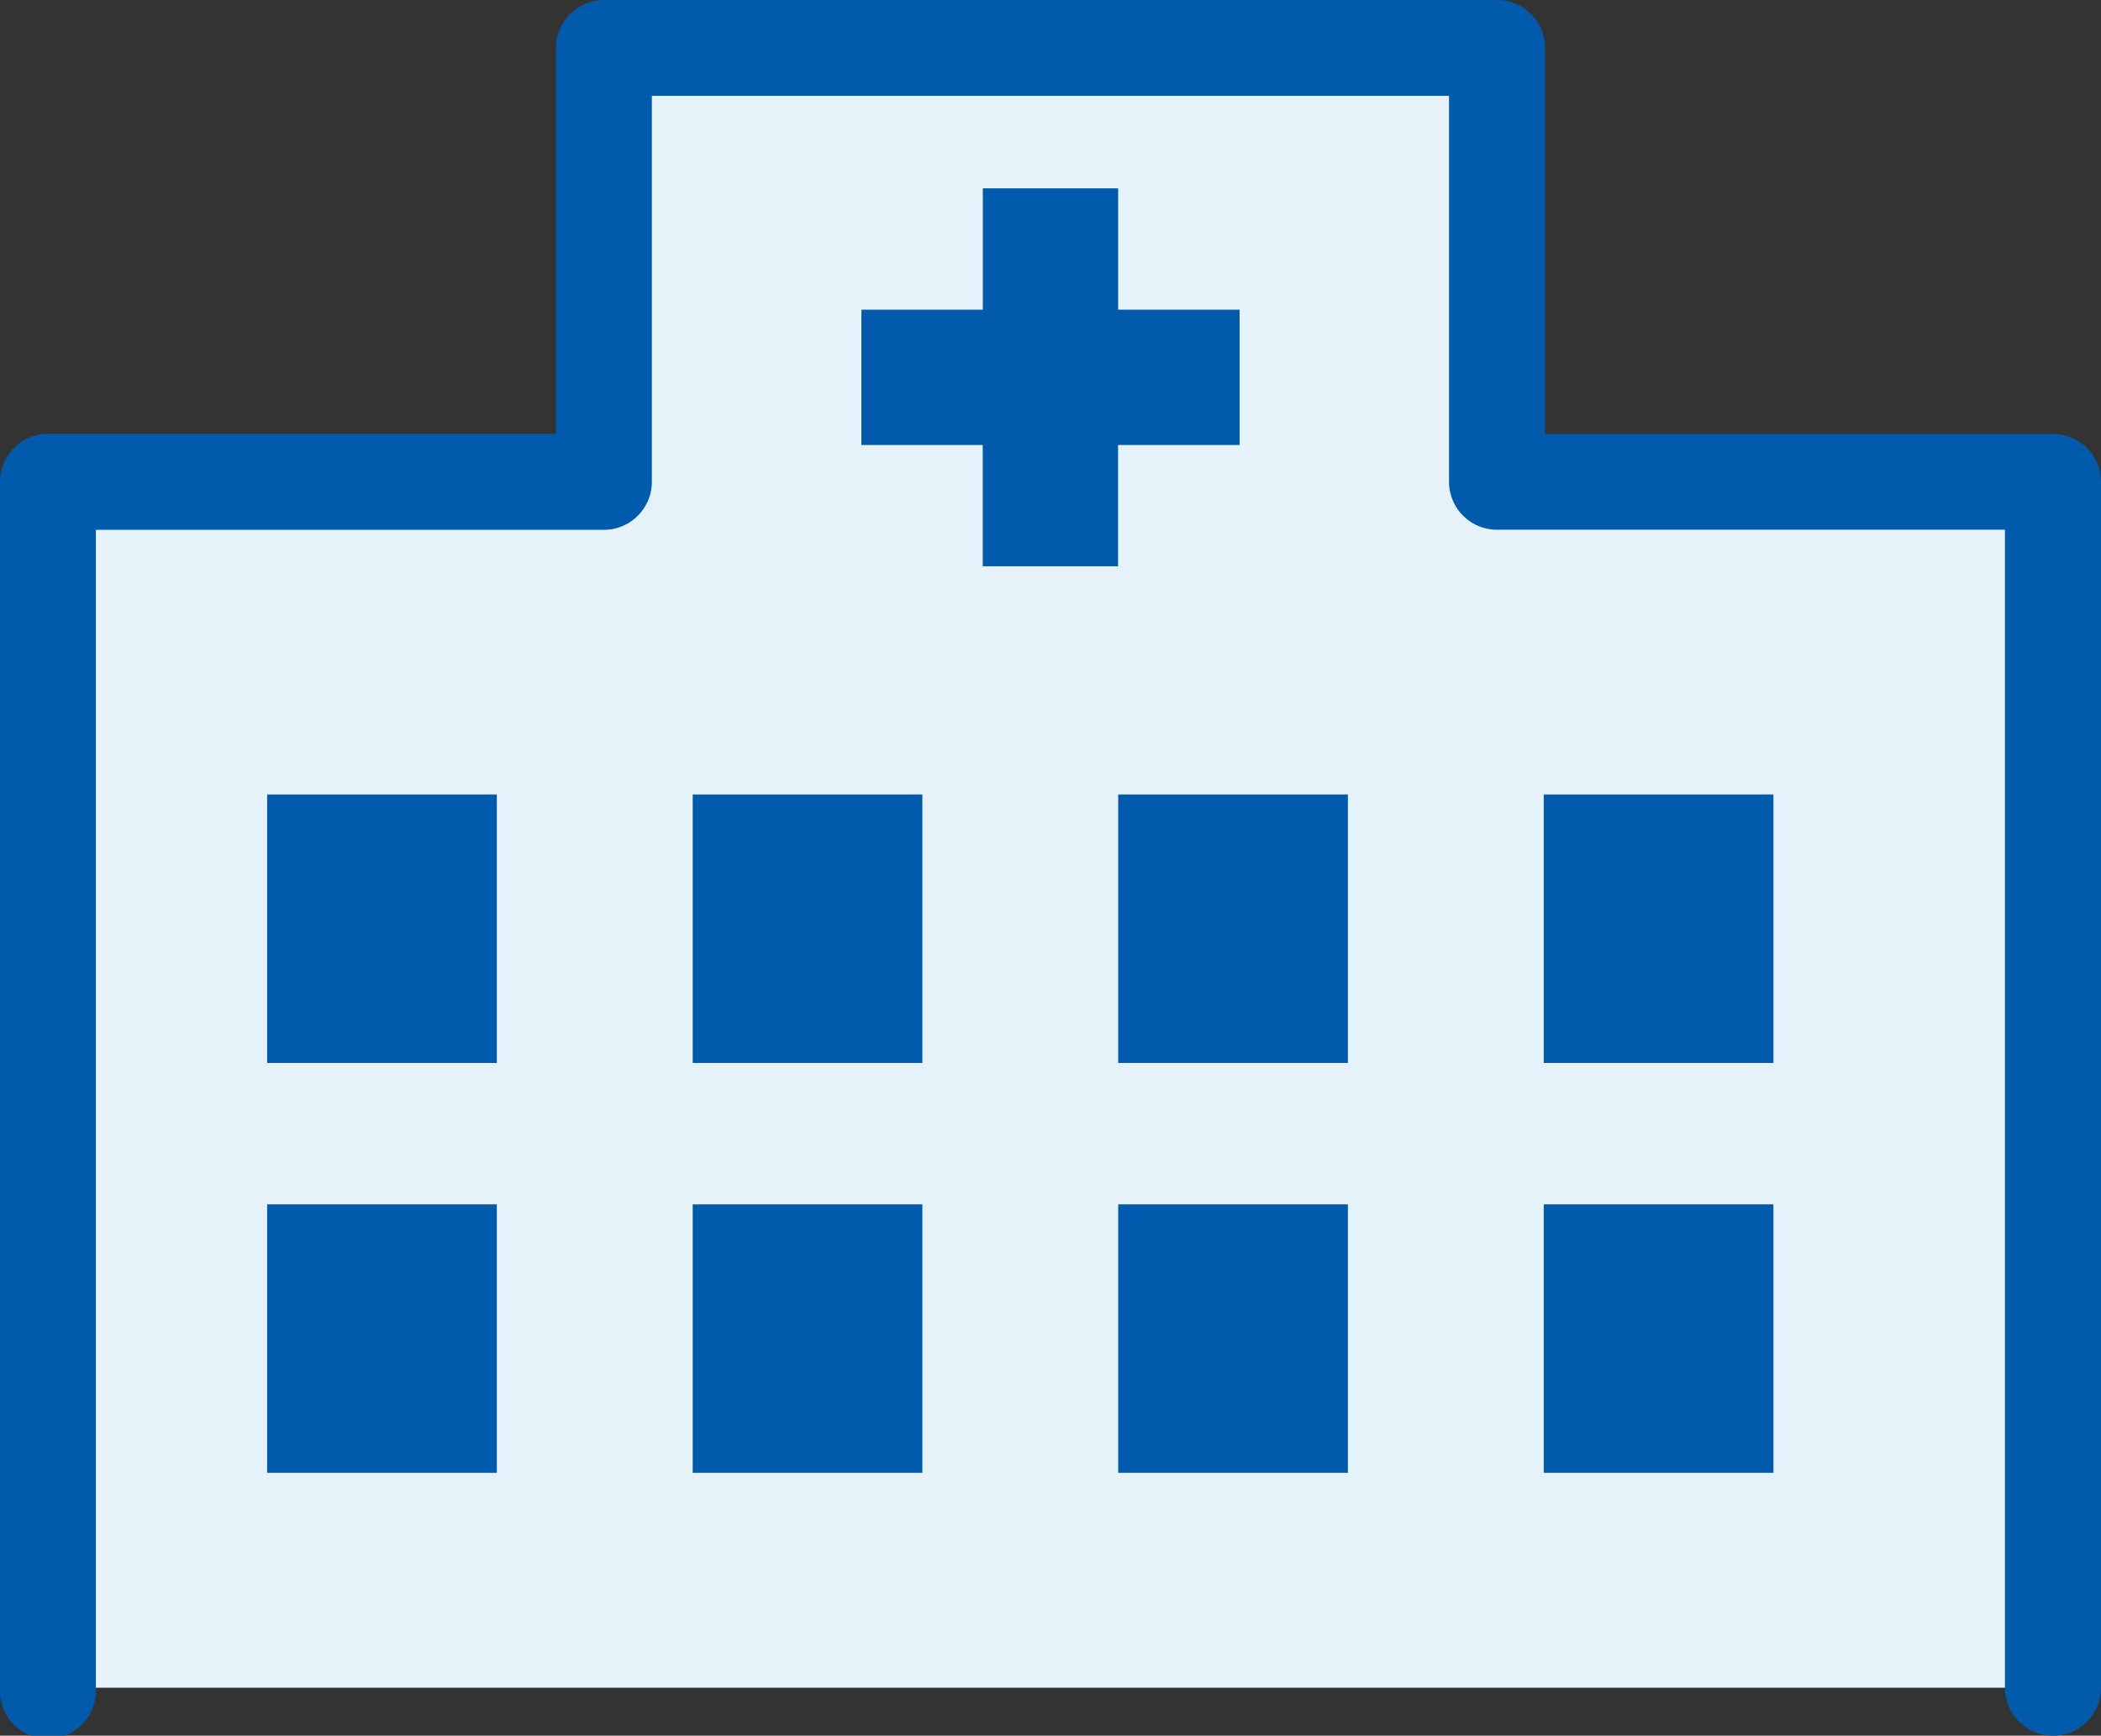
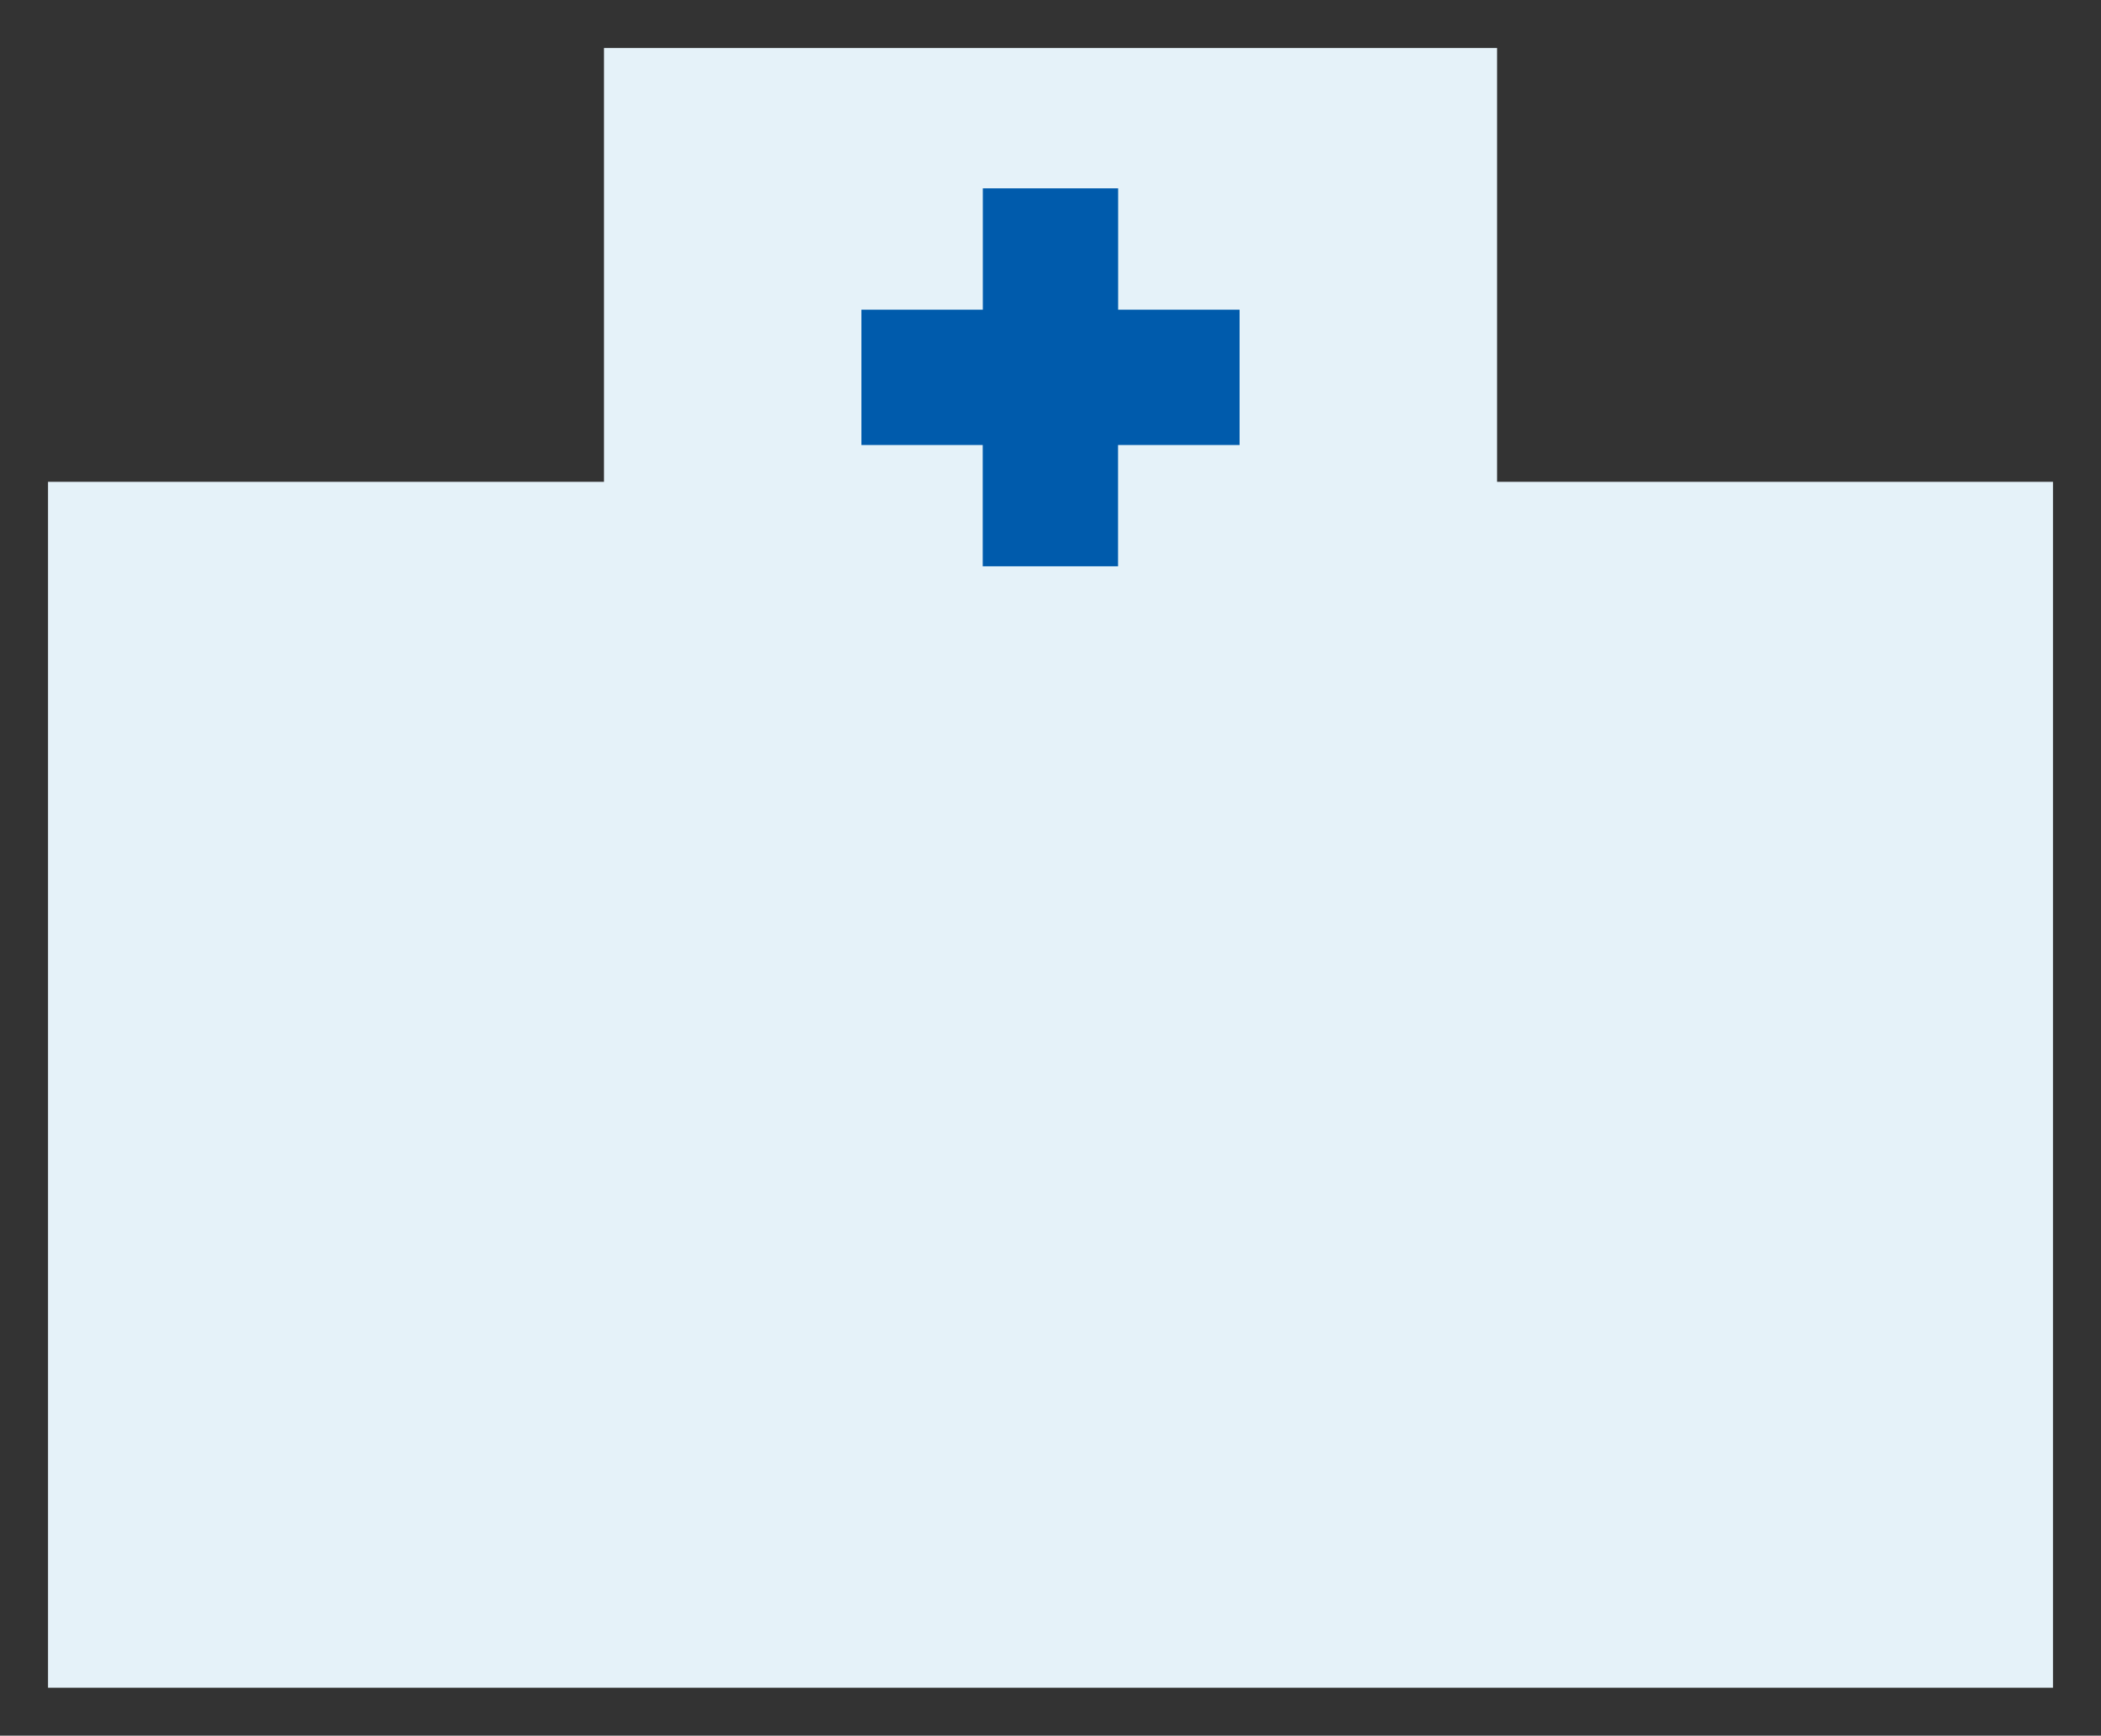
<svg xmlns="http://www.w3.org/2000/svg" width="70" height="57.836" viewBox="0 0 70 57.836">
  <rect x="0" y="0" width="70" height="57.836" fill="#333333" stroke="none" />
  <defs>
    <style>
      .cls-1 {
        fill: none;
      }

      .cls-2 {
        fill: #e5f2f9;
      }

      .cls-3 {
        fill: #005bac;
      }

      .cls-4 {
        clip-path: url(#clip-path);
      }
    </style>
    <clipPath id="clip-path">
-       <rect id="長方形_265" data-name="長方形 265" class="cls-1" width="70" height="57.836" transform="translate(0 0)" />
-     </clipPath>
+       </clipPath>
  </defs>
  <g id="グループ_113" data-name="グループ 113" transform="translate(0 0)">
    <path id="パス_3040" data-name="パス 3040" class="cls-2" d="M49.879,16.055V1.6H20.122V16.055H1.6V56.239H68.4V16.055Z" />
    <path id="パス_3041" data-name="パス 3041" class="cls-3" d="M41.3,10.319H37.254V6.276H32.745v4.043H28.7v4.509h4.042v4.043h4.509V14.828H41.3Z" />
    <g id="グループ_112" data-name="グループ 112">
      <g id="グループ_111" data-name="グループ 111" class="cls-4">
        <path id="パス_3042" data-name="パス 3042" class="cls-3" d="M68.4,57.836a1.6,1.6,0,0,1-1.6-1.6V17.652H49.878a1.6,1.6,0,0,1-1.6-1.6V3.194H21.718V16.055a1.6,1.6,0,0,1-1.6,1.6H3.194V56.239a1.6,1.6,0,1,1-3.194,0V16.055a1.6,1.6,0,0,1,1.6-1.6H18.525V1.6a1.6,1.6,0,0,1,1.6-1.6H49.878a1.6,1.6,0,0,1,1.6,1.6V14.459H68.4a1.6,1.6,0,0,1,1.6,1.6V56.239a1.6,1.6,0,0,1-1.6,1.6" />
        <rect id="長方形_257" data-name="長方形 257" class="cls-3" width="7.652" height="8.946" transform="translate(8.901 26.475)" />
        <rect id="長方形_258" data-name="長方形 258" class="cls-3" width="7.652" height="8.946" transform="translate(23.079 26.475)" />
        <rect id="長方形_259" data-name="長方形 259" class="cls-3" width="7.652" height="8.946" transform="translate(37.256 26.475)" />
        <rect id="長方形_260" data-name="長方形 260" class="cls-3" width="7.652" height="8.946" transform="translate(51.434 26.475)" />
        <rect id="長方形_261" data-name="長方形 261" class="cls-3" width="7.652" height="8.946" transform="translate(8.901 40.132)" />
        <rect id="長方形_262" data-name="長方形 262" class="cls-3" width="7.652" height="8.946" transform="translate(23.079 40.132)" />
-         <rect id="長方形_263" data-name="長方形 263" class="cls-3" width="7.652" height="8.946" transform="translate(37.256 40.132)" />
        <rect id="長方形_264" data-name="長方形 264" class="cls-3" width="7.652" height="8.946" transform="translate(51.434 40.132)" />
      </g>
    </g>
  </g>
</svg>